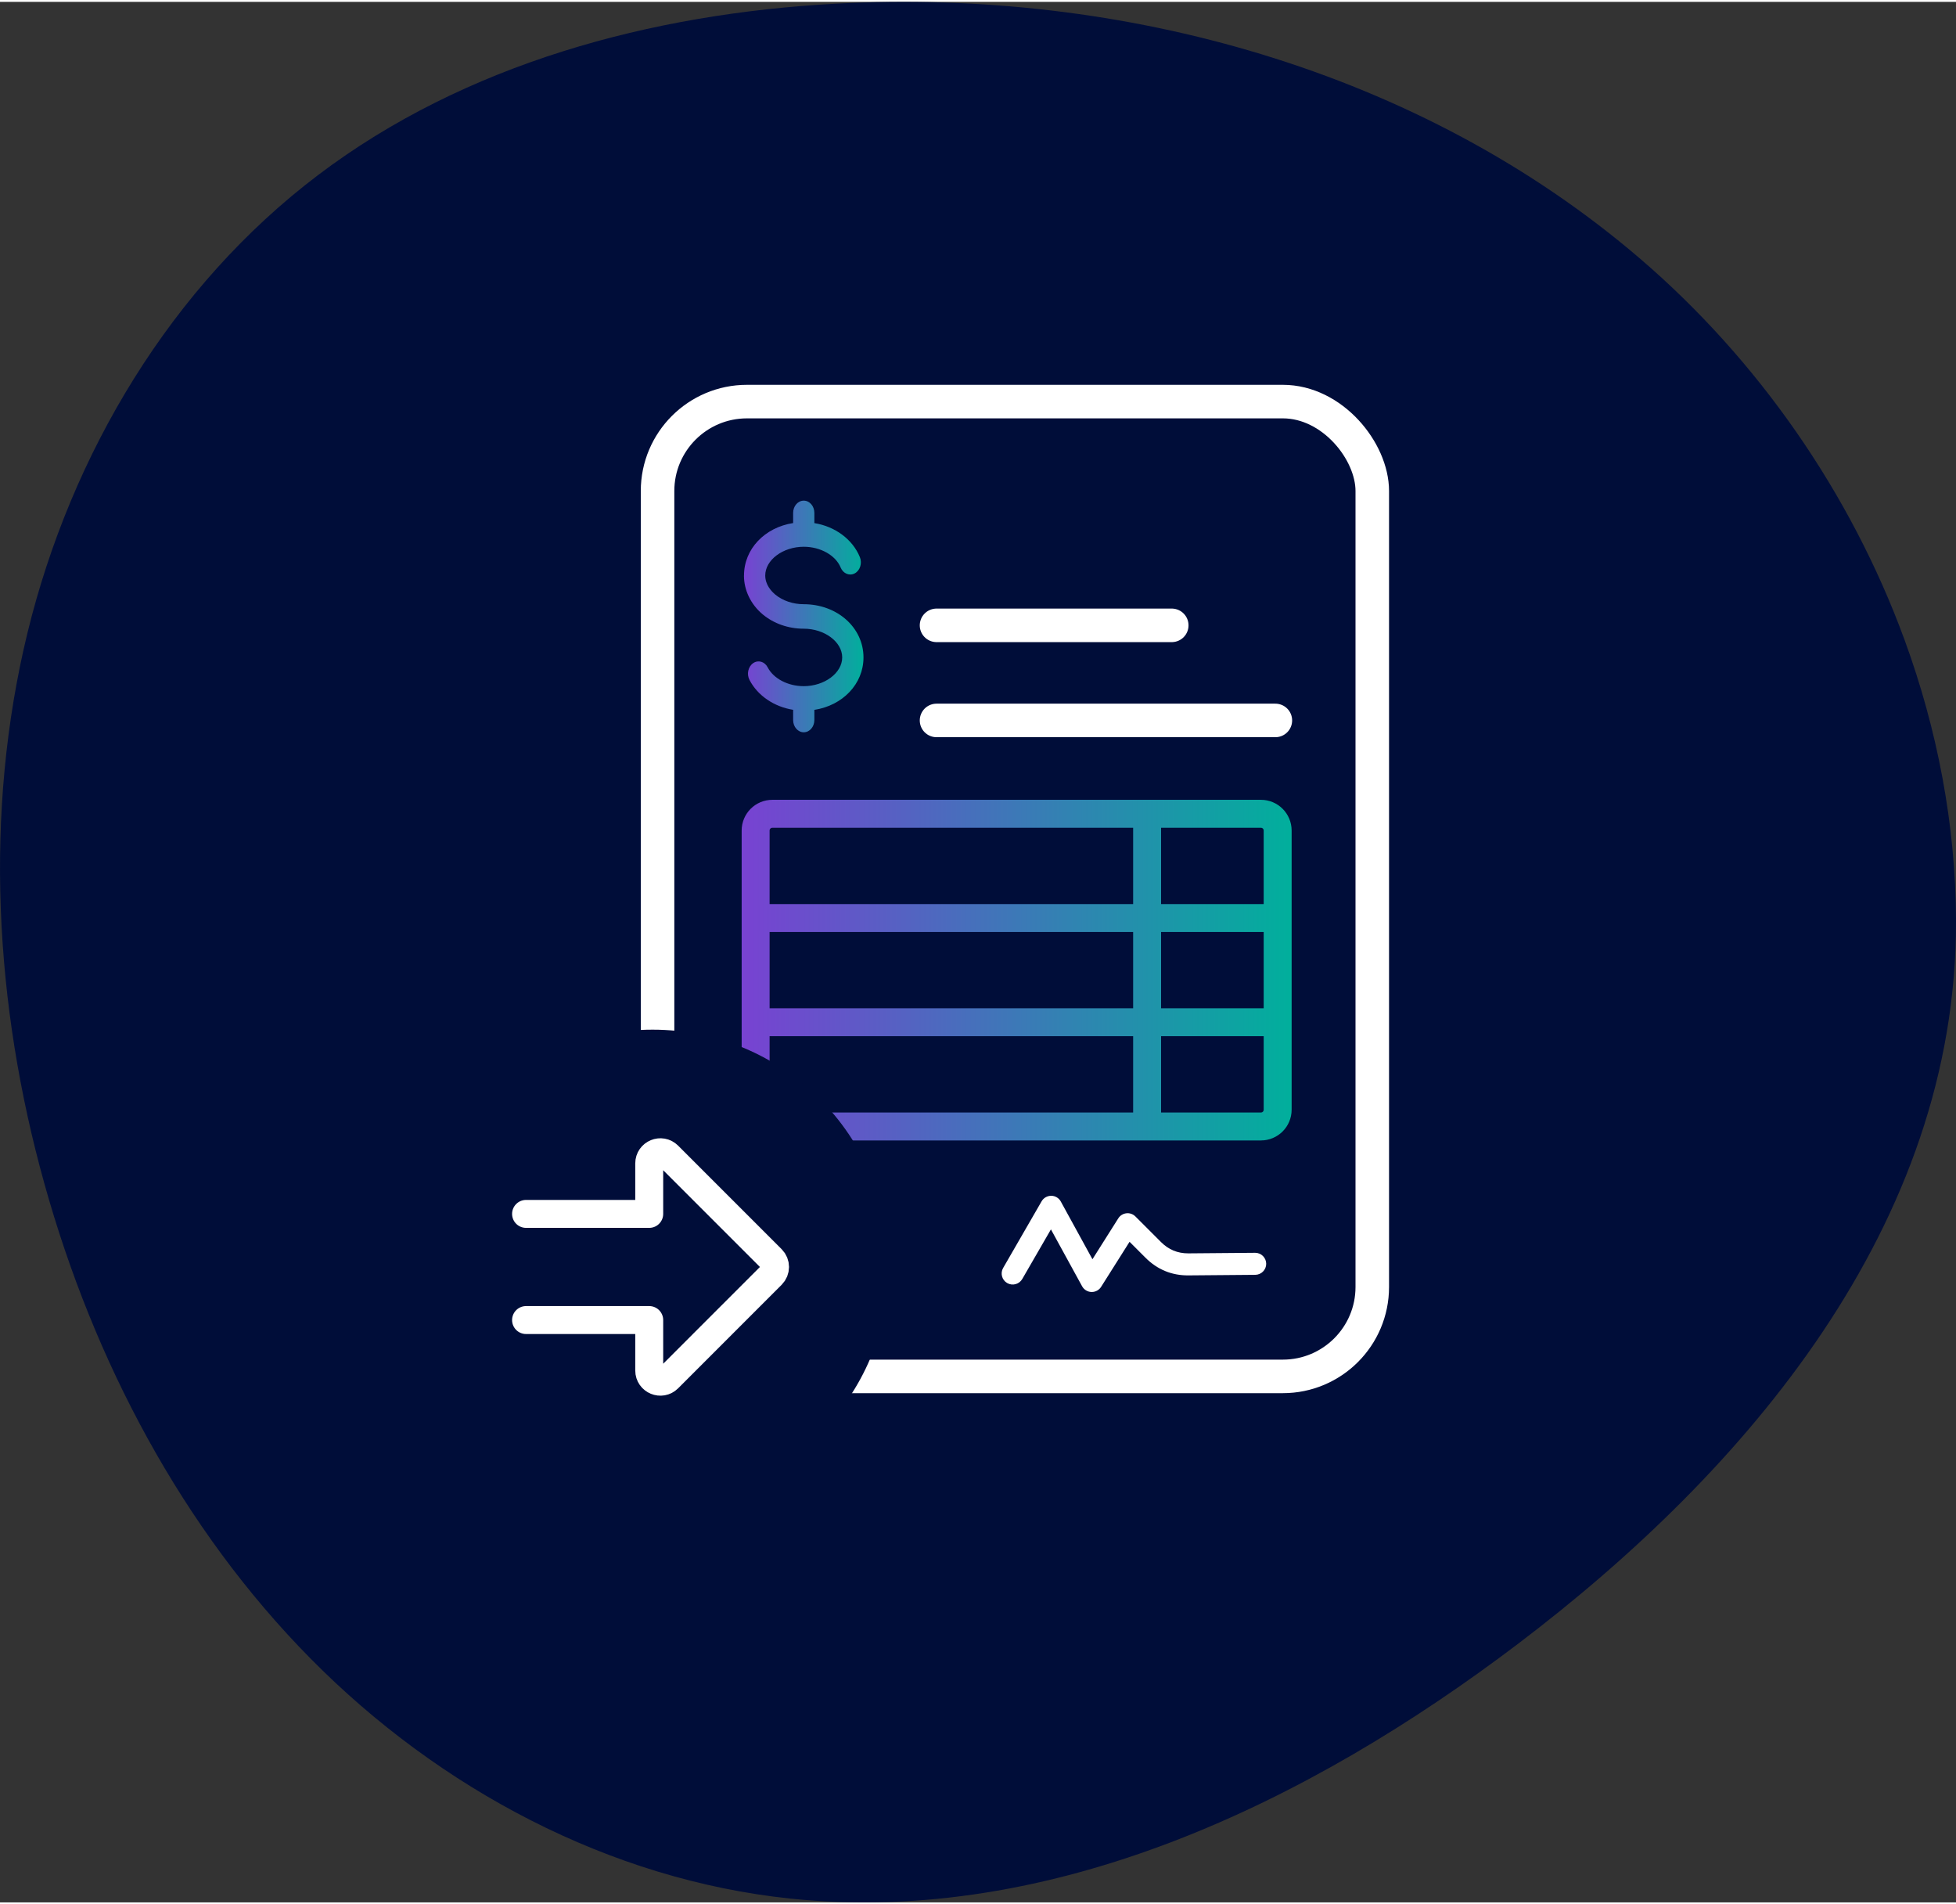
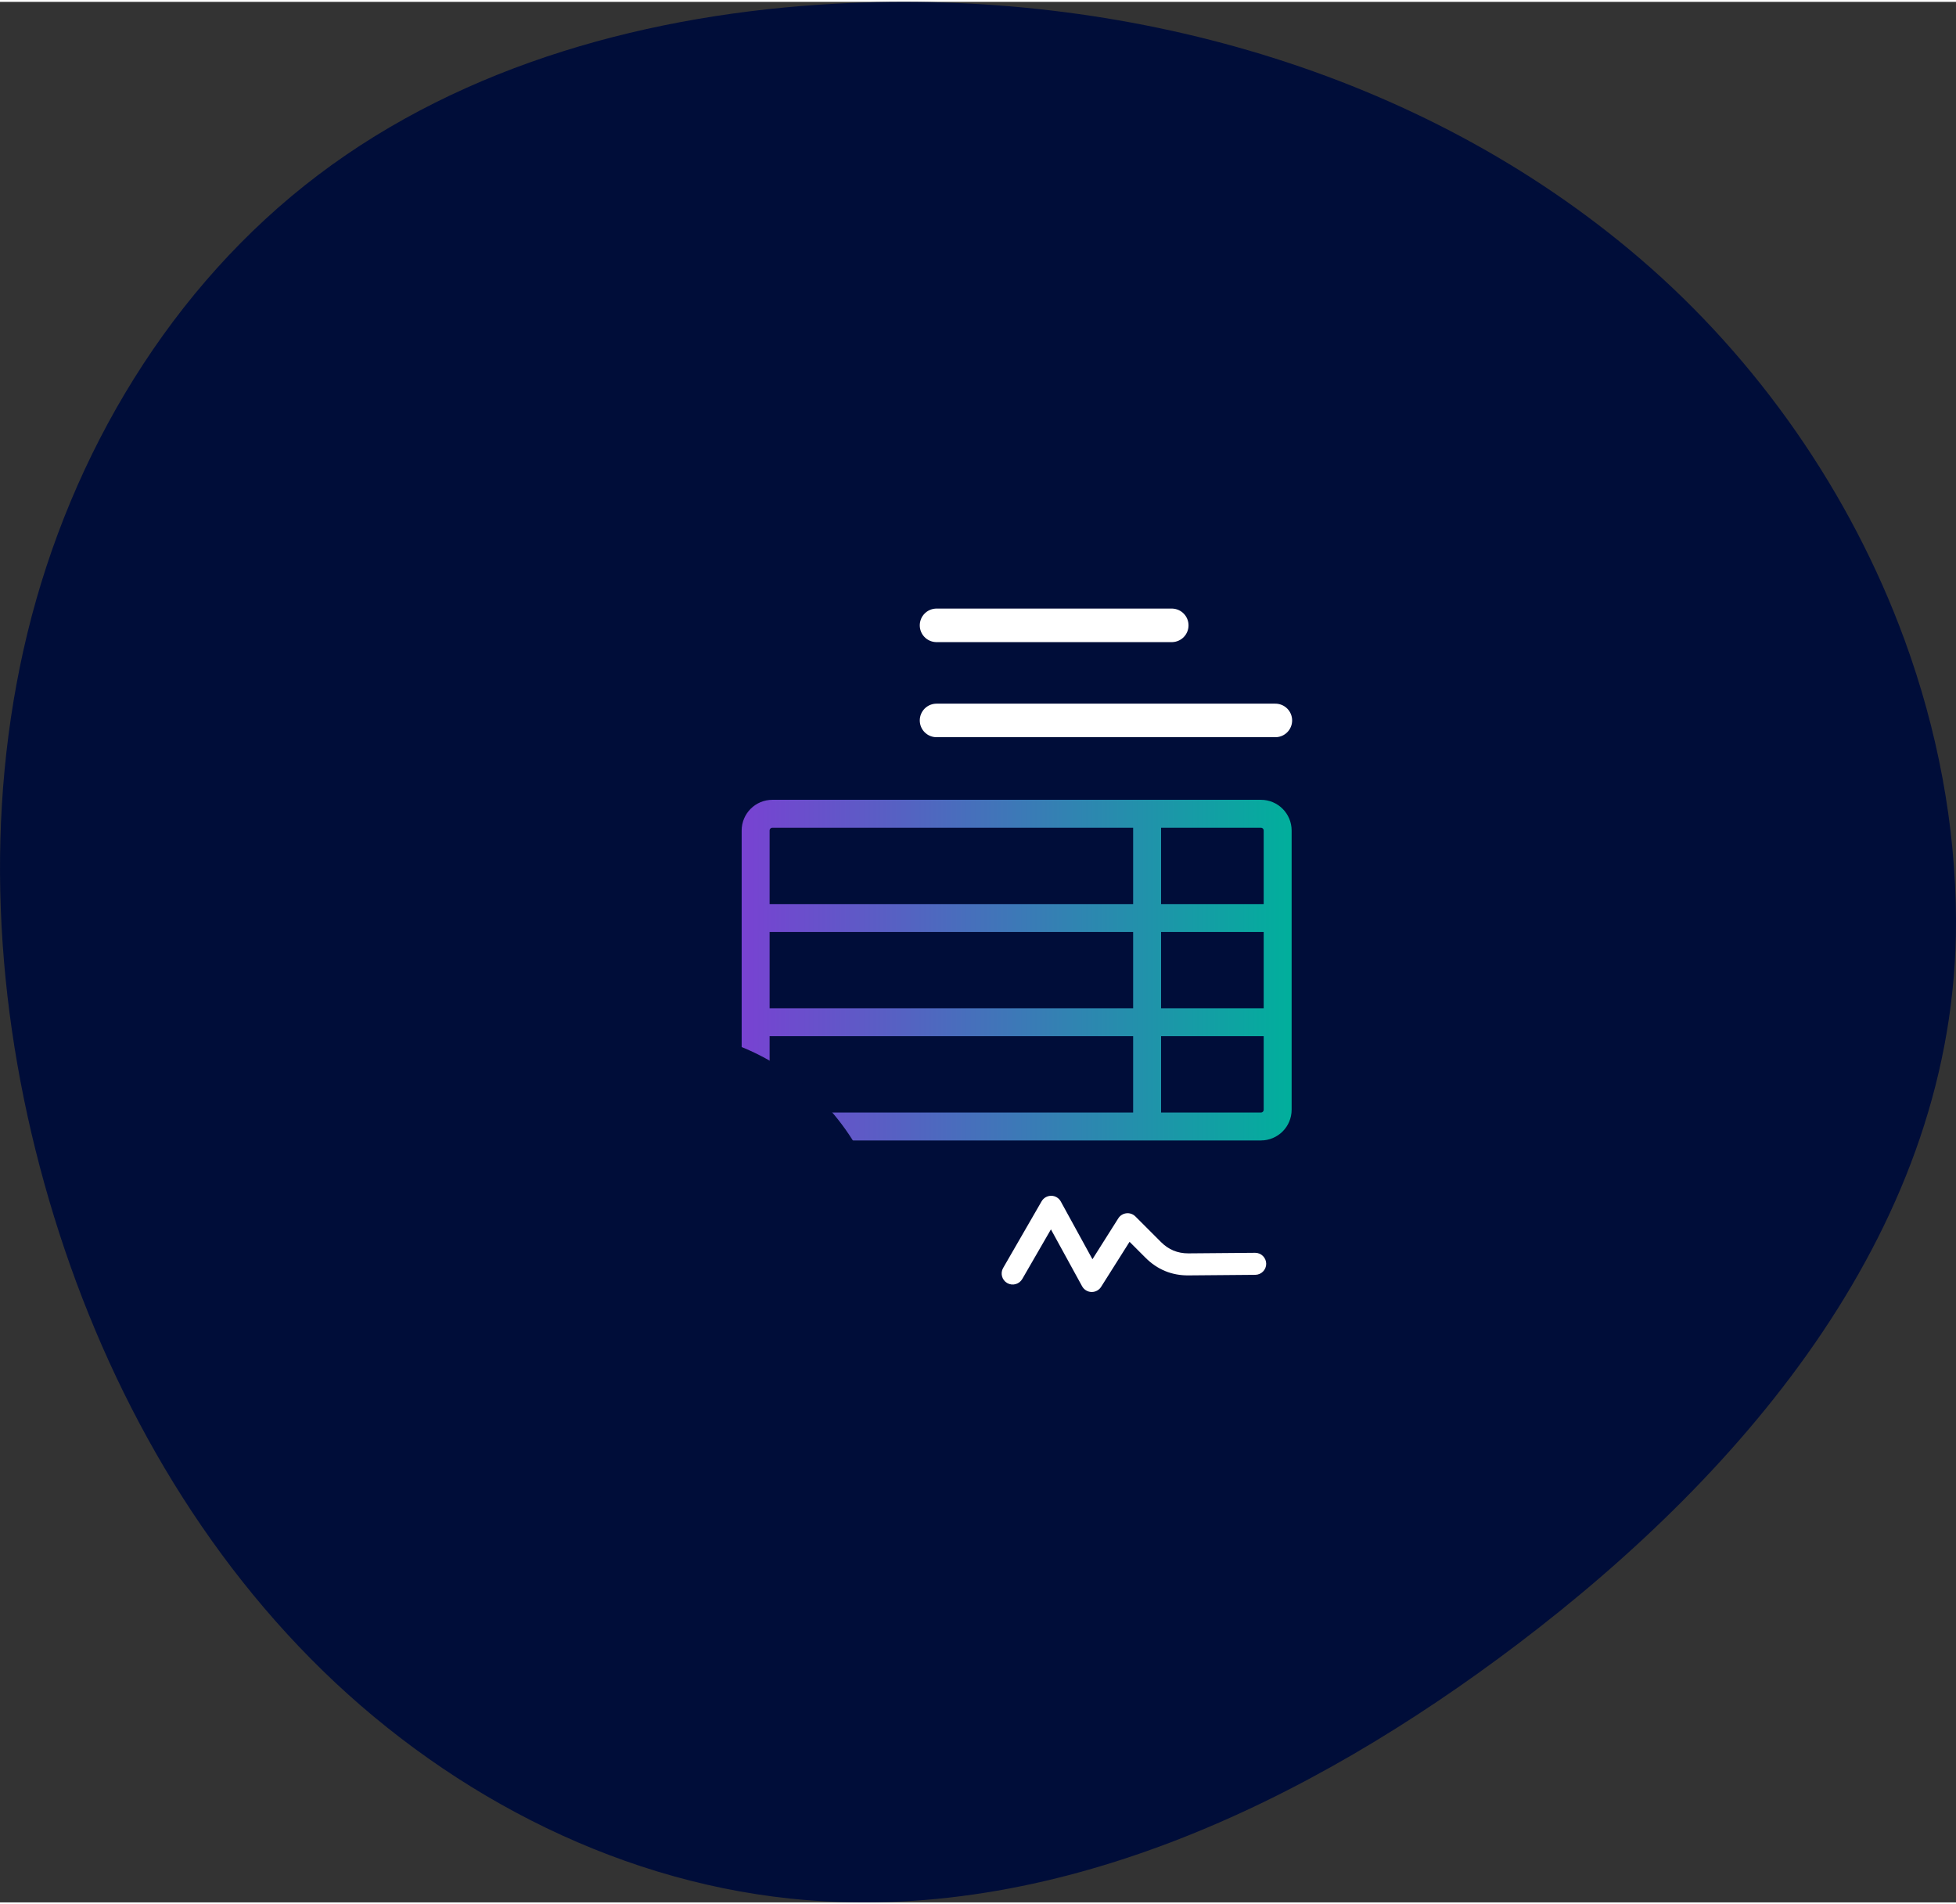
<svg xmlns="http://www.w3.org/2000/svg" xmlns:xlink="http://www.w3.org/1999/xlink" id="Ebene_2" data-name="Ebene 2" viewBox="0 0 350 340" width="150" height="146">
  <rect x="0" y="0" width="350" height="340" fill="#333333" stroke="none" />
  <defs>
    <linearGradient id="Icons_gradient" data-name="Icons gradient" x1="133.13" y1="109.95" x2="154.51" y2="109.95" gradientUnits="userSpaceOnUse">
      <stop offset="0" stop-color="#7842d2" />
      <stop offset="1" stop-color="#01af9c" />
    </linearGradient>
    <linearGradient id="Icons_gradient-2" data-name="Icons gradient" x1="132.71" y1="173.22" x2="231.12" y2="173.22" xlink:href="#Icons_gradient" />
  </defs>
  <g id="Ebene_1-2" data-name="Ebene 1">
    <g id="invoice_dark">
-       <path id="Vector" d="M340.77,114.07c5.9,16.11,9.18,33.14,9.23,50.32.16,54.42-37.56,98.41-78.33,129.32-37.58,28.49-83.3,50.5-130.22,45.61-32.34-3.37-62.85-19.62-85.88-42.94-23.03-23.32-38.83-53.35-47.64-85.01C-.99,179.35-2.92,145.09,4.91,112.91c7.84-32.17,25.8-62.1,52-81.92C83.26,11.05,116.54,2.11,149.52.33c51.31-2.76,104.58,11.87,143.93,45.59,21.06,18.05,37.69,41.88,47.32,68.15Z" fill="#000d39" />
+       <path id="Vector" d="M340.77,114.07c5.9,16.11,9.18,33.14,9.23,50.32.16,54.42-37.56,98.41-78.33,129.32-37.58,28.49-83.3,50.5-130.22,45.61-32.34-3.37-62.85-19.62-85.88-42.94-23.03-23.32-38.83-53.35-47.64-85.01C-.99,179.35-2.92,145.09,4.91,112.91c7.84-32.17,25.8-62.1,52-81.92C83.26,11.05,116.54,2.11,149.52.33c51.31-2.76,104.58,11.87,143.93,45.59,21.06,18.05,37.69,41.88,47.32,68.15" fill="#000d39" />
      <g>
        <g>
          <g>
            <line x1="167.58" y1="111.54" x2="209.67" y2="111.54" fill="none" stroke="#fff" stroke-linecap="round" stroke-linejoin="round" stroke-width="6" />
            <line x1="167.58" y1="128.55" x2="228.21" y2="128.55" fill="none" stroke="#fff" stroke-linecap="round" stroke-linejoin="round" stroke-width="6" />
          </g>
-           <rect x="117.66" y="71.51" width="127.89" height="174.39" rx="16" ry="16" fill="none" stroke="#fff" stroke-linecap="round" stroke-linejoin="round" stroke-width="6" />
-           <path d="M133.13,102.62c0-4.76,3.73-8.6,8.79-9.38v-1.82c0-1.21.85-2.19,1.9-2.19s1.9.98,1.9,2.19v1.83c3.69.59,6.84,2.89,8.14,6.08.45,1.09.04,2.4-.91,2.91-.95.51-2.08.04-2.53-1.05-.89-2.18-3.61-3.71-6.6-3.71-3.73,0-6.89,2.36-6.89,5.14,0,1.67,1.12,2.85,1.79,3.41,1.32,1.1,3.18,1.73,5.1,1.73,5.99,0,10.69,4.18,10.69,9.52,0,4.76-3.73,8.6-8.79,9.38v1.82c0,1.21-.85,2.19-1.9,2.19s-1.9-.98-1.9-2.19v-1.83c-3.4-.54-6.35-2.53-7.81-5.35-.54-1.04-.24-2.38.66-3,.9-.62,2.07-.28,2.6.76,1.04,2.01,3.63,3.36,6.44,3.36,3.73,0,6.89-2.36,6.89-5.14s-3.15-5.14-6.89-5.14c-2.74,0-5.35-.91-7.33-2.56-2.13-1.78-3.36-4.32-3.36-6.95Z" fill="url(#Icons_gradient)" />
          <path d="M226.57,225.74c.01,1.09-.87,1.98-1.96,1.99l-11.89.1c-3.03.04-5.64-1.04-7.77-3.18l-2.83-2.83-5.09,8.06c-.36.57-.99.92-1.67.92-.02,0-.04,0-.06,0-.7-.02-1.33-.41-1.67-1.02l-5.58-10.18-5.13,8.88c-.55.94-1.75,1.27-2.7.72-.94-.55-1.27-1.75-.72-2.7l6.88-11.92c.36-.62,1.01-.99,1.73-.99.71,0,1.37.4,1.71,1.03l5.66,10.32,4.62-7.31c.32-.51.85-.84,1.45-.91s1.19.14,1.62.57l4.58,4.58c1.36,1.36,2.96,2.02,4.87,2.02h.07l11.89-.1h.02c1.08,0,1.96.87,1.97,1.96Z" fill="#fff" />
          <path d="M225.62,201.19h-87.41c-1.66,0-3-1.34-3-3v-49.94c0-1.66,1.34-3,3-3h87.41c1.66,0,3,1.34,3,3v49.94c0,1.66-1.34,3-3,3ZM205.26,145.25v55.94M134.58,163.9h94.05M134.58,182.54h94.05" fill="none" stroke="url(#Icons_gradient-2)" stroke-miterlimit="10" stroke-width="5" />
        </g>
        <g>
          <circle cx="116.76" cy="226.18" r="42.31" fill="#000d39" />
-           <path d="M94.13,235.82h22.04v9.03c0,1.78,2.15,2.67,3.41,1.41l18.52-18.52c.78-.78.78-2.05,0-2.83l-18.52-18.52c-1.26-1.26-3.41-.37-3.41,1.41v9.03h-22.04" fill="none" stroke="#fff" stroke-linecap="round" stroke-linejoin="round" stroke-width="5" />
        </g>
      </g>
    </g>
  </g>
</svg>